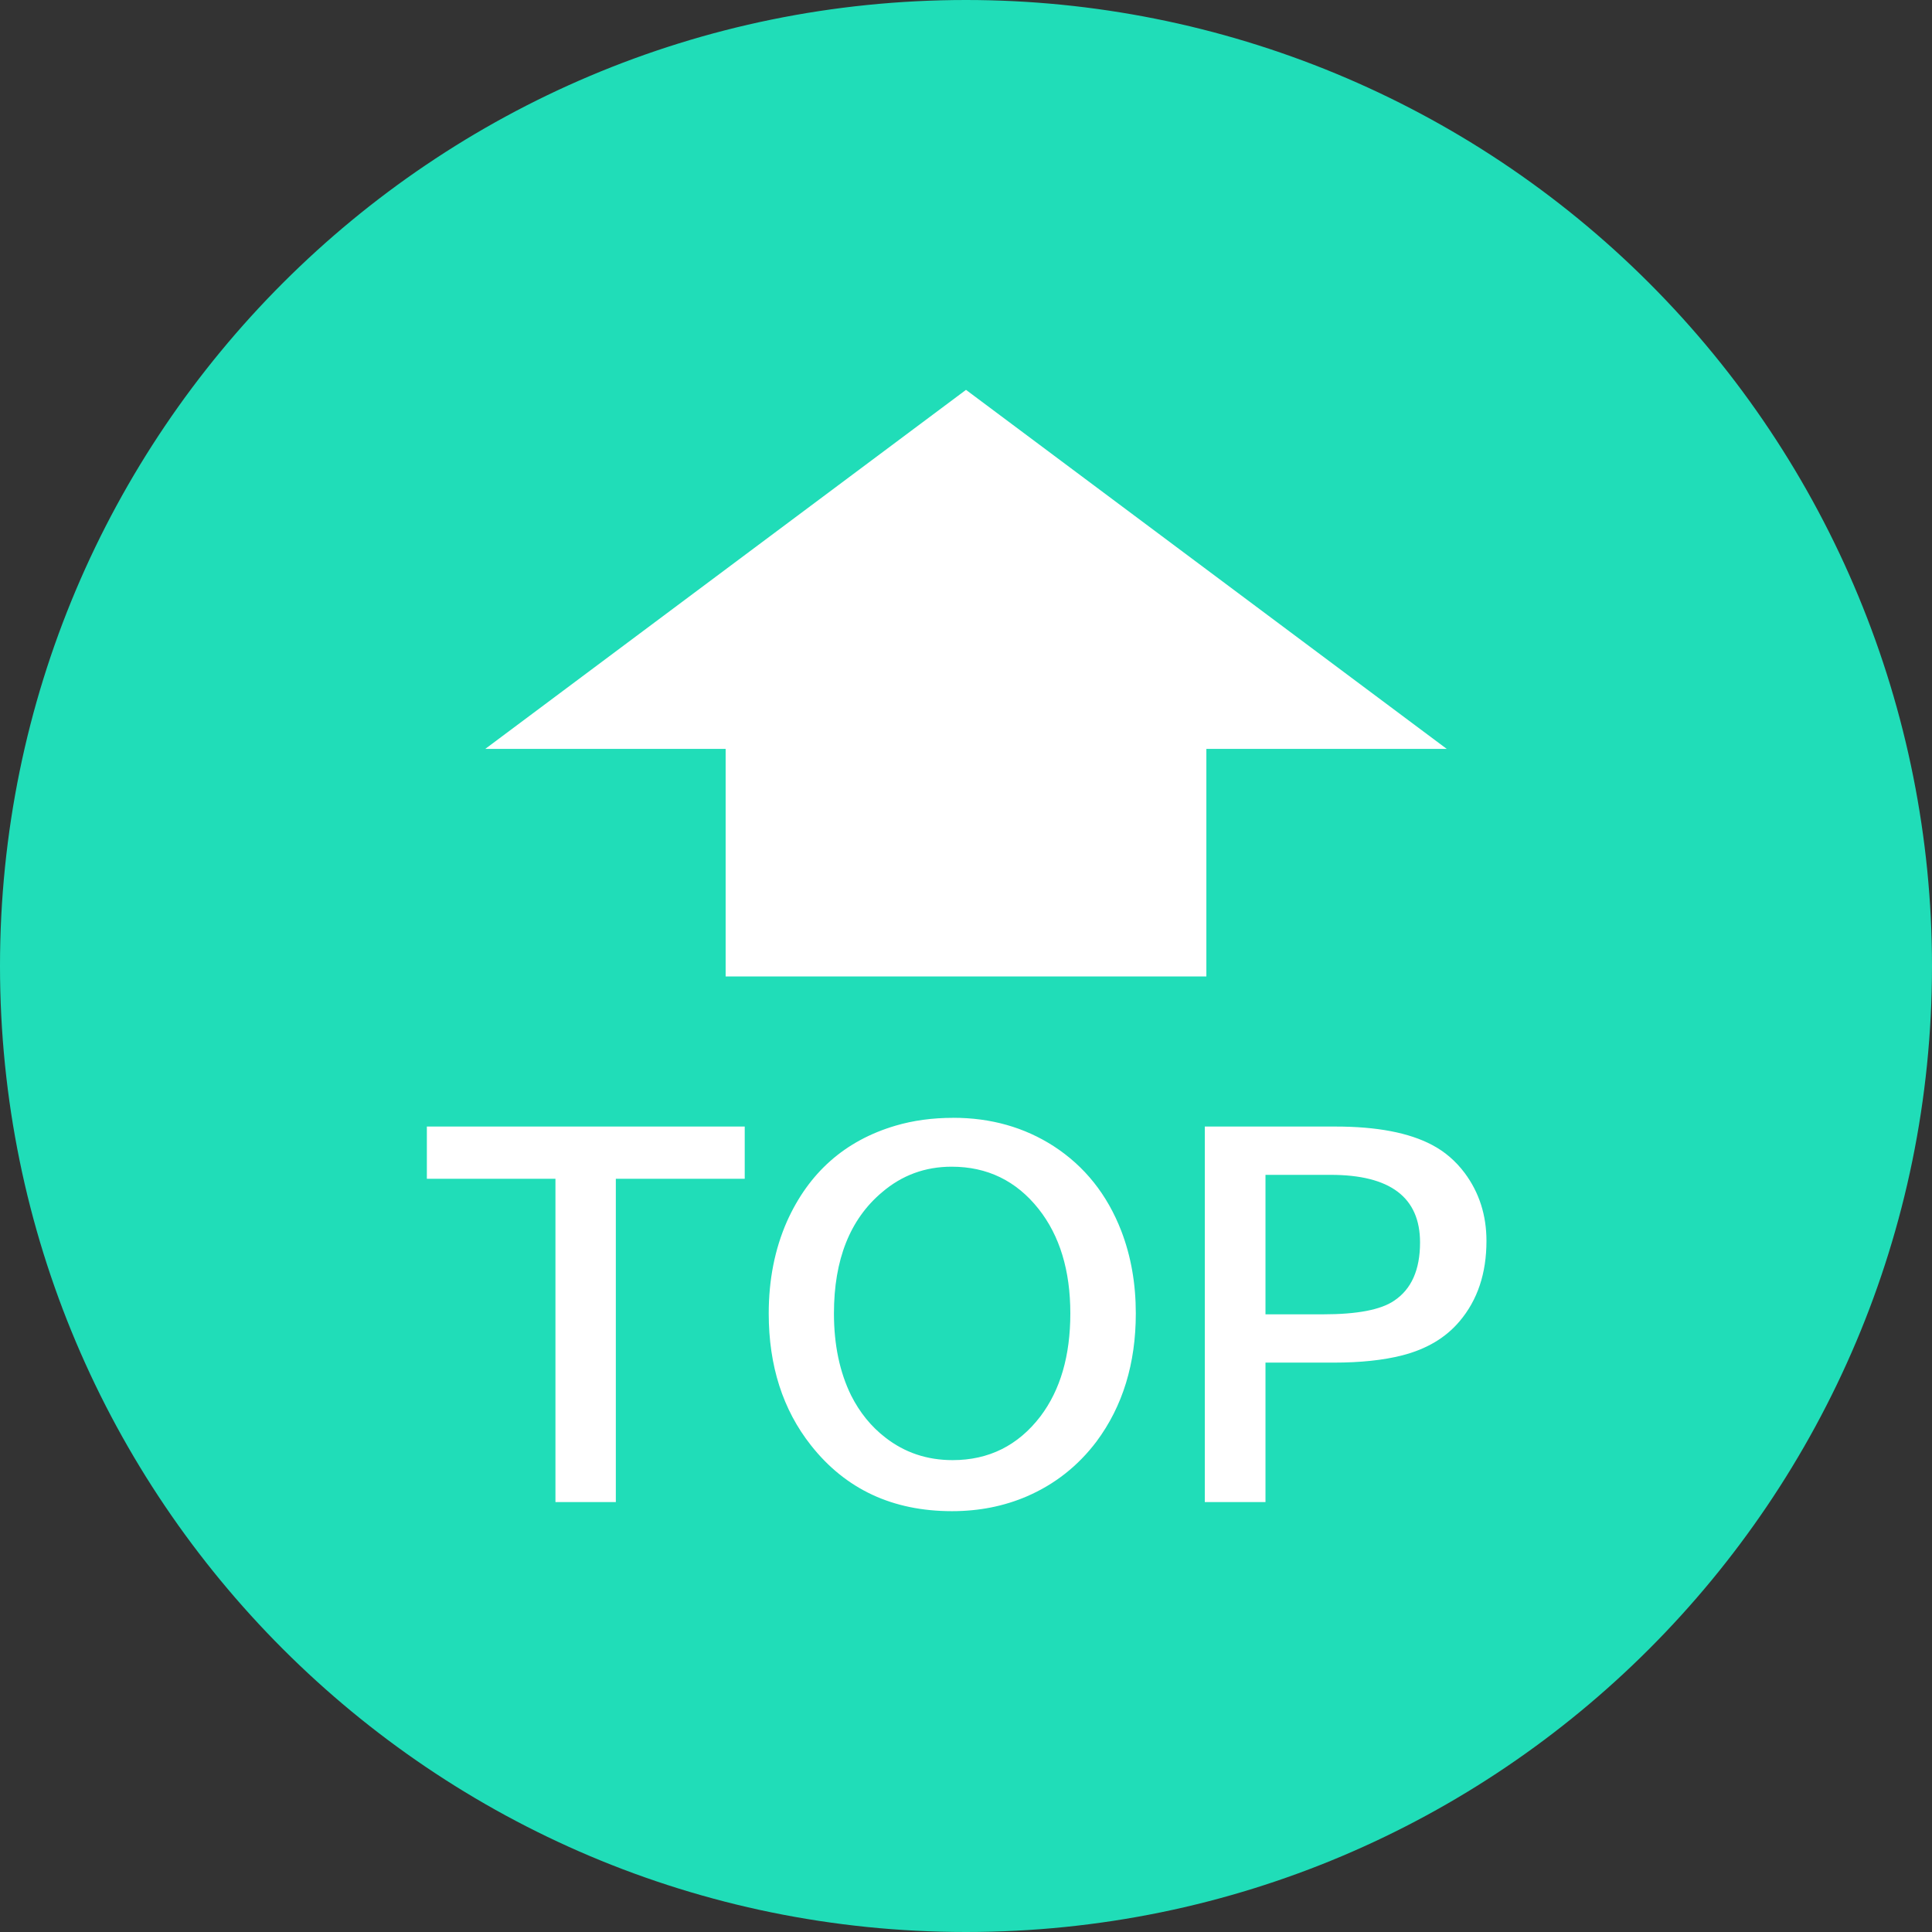
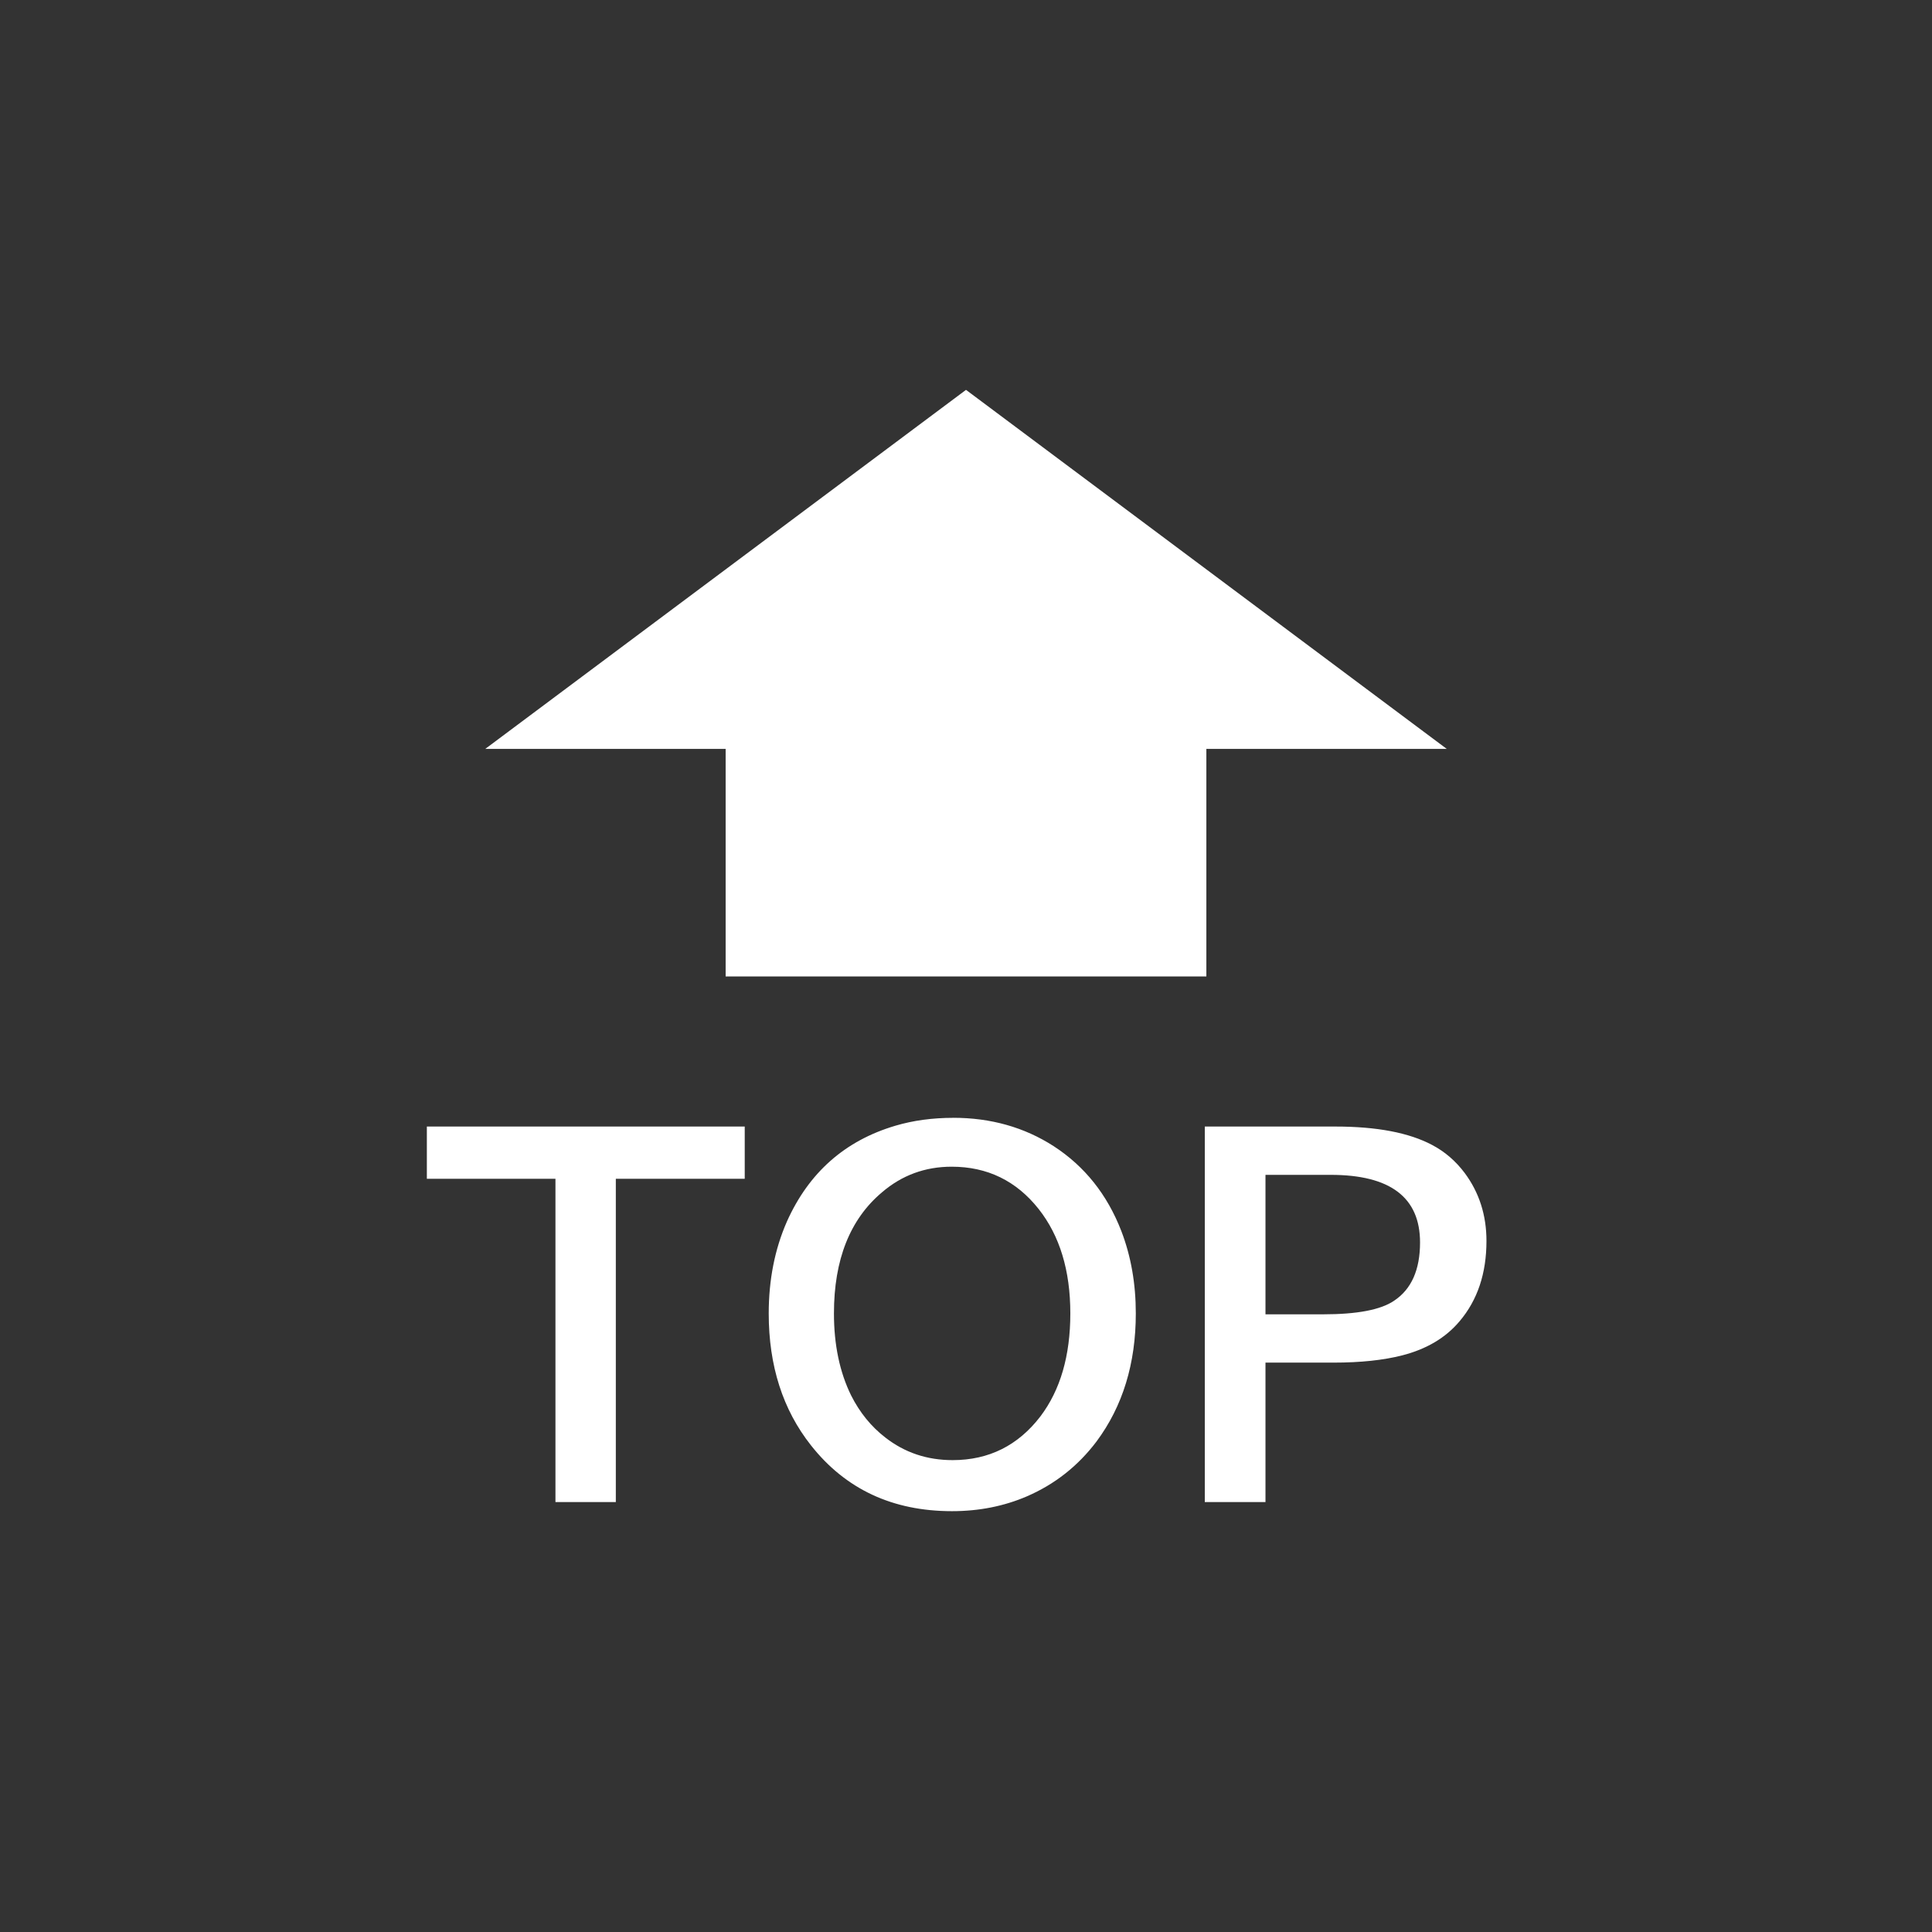
<svg xmlns="http://www.w3.org/2000/svg" version="1.1" viewBox="0.0 0.0 100.0 100.0" fill="none" stroke="none" stroke-linecap="square" stroke-miterlimit="10">
  <rect x="0.0" y="0.0" width="100.0" height="100.0" fill="#333333" stroke="none" />
  <clipPath id="p.0">
    <path d="m0 0l100.0 0l0 100.0l-100.0 0l0 -100.0z" clip-rule="nonzero" />
  </clipPath>
  <g clip-path="url(#p.0)">
-     <path fill="#000000" fill-opacity="0.0" d="m0 0l100.0 0l0 100.0l-100.0 0z" fill-rule="evenodd" />
-     <path fill="#20ddb8" d="m0 50.0l0 0c0 -27.614 22.386 -50.0 50.0 -50.0l0 0c13.261 0 25.979 5.268 35.355 14.645c9.377 9.377 14.645 22.095 14.645 35.355l0 0c0 27.614 -22.386 50.0 -50.0 50.0l0 0c-27.614 0 -50.0 -22.386 -50.0 -50.0z" fill-rule="evenodd" />
+     <path fill="#000000" fill-opacity="0.0" d="m0 0l100.0 0l0 100.0l-100.0 0" fill-rule="evenodd" />
    <path fill="#000000" fill-opacity="0.0" d="m18.976 57.206l62.047 0l0 22.614l-62.047 0z" fill-rule="evenodd" />
    <path fill="#ffffff" d="m22.094 58.31l16.453 0l0 2.703l-6.672 0l0 16.734l-3.125 0l0 -16.734l-6.656 0l0 -2.703zm27.242 -0.453q2.922 0 5.203 1.469q2.406 1.562 3.5 4.391q0.75 1.953 0.75 4.266q0 3.891 -2.031 6.625q-1.438 1.906 -3.609 2.844q-1.781 0.766 -3.875 0.766q-4.609 0 -7.297 -3.406q-2.188 -2.766 -2.188 -6.828q0 -2.609 0.938 -4.75q1.703 -3.812 5.625 -4.969q1.375 -0.406 2.984 -0.406zm-0.078 2.531q-2.062 0 -3.609 1.328q-2.484 2.094 -2.484 6.266q0 2.438 0.891 4.25q0.672 1.328 1.766 2.172q1.5 1.172 3.484 1.172q2.812 0 4.547 -2.266q1.547 -2.047 1.547 -5.328q0 -3.328 -1.641 -5.406q-1.734 -2.188 -4.5 -2.188zm13.102 -2.078l6.766 0q3.203 0 5.0 0.953q0.984 0.516 1.688 1.453q1.125 1.516 1.125 3.516q0 2.516 -1.391 4.156q-1.078 1.281 -2.969 1.766q-1.469 0.375 -3.547 0.375l-3.531 0l0 7.219l-3.141 0l0 -19.437zm3.141 2.5l0 7.219l2.984 0q2.641 0 3.672 -0.703q1.344 -0.891 1.344 -3.016q0 -3.5 -4.625 -3.5l-3.375 0z" fill-rule="nonzero" />
    <path fill="#ffffff" d="m37.559 50.542l0 -11.78l-12.441 0l24.882 -18.583l24.882 18.583l-12.441 0l0 11.78z" fill-rule="evenodd" />
  </g>
</svg>